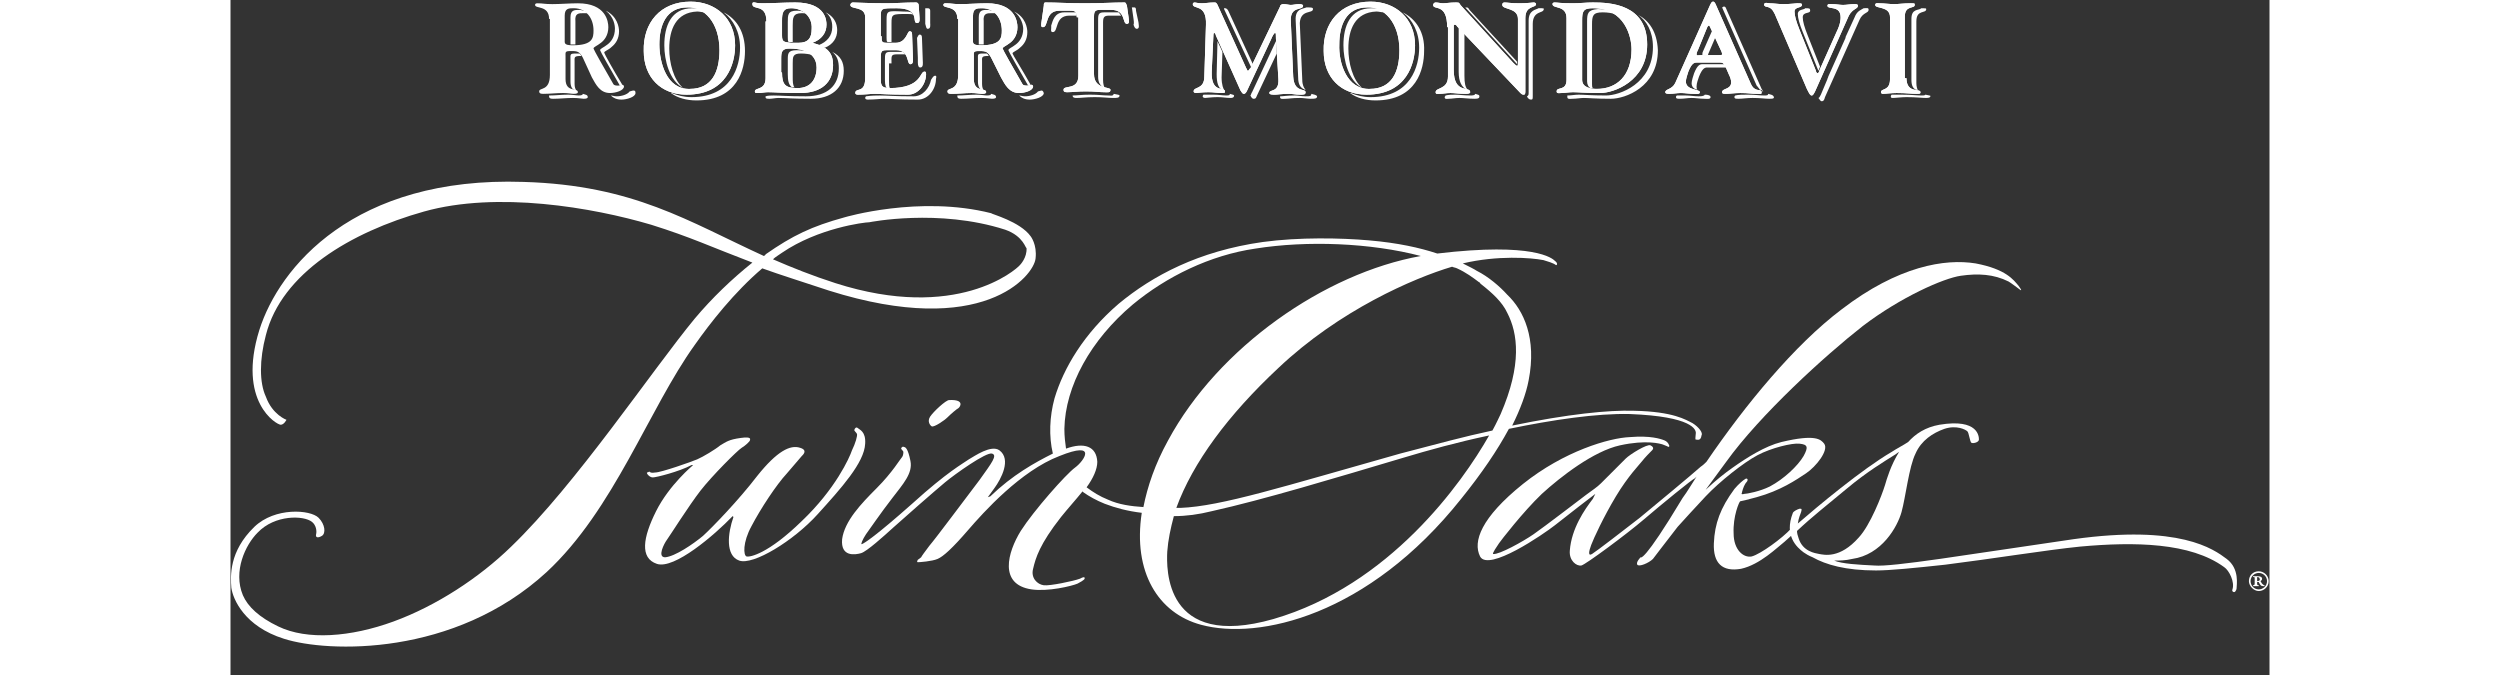
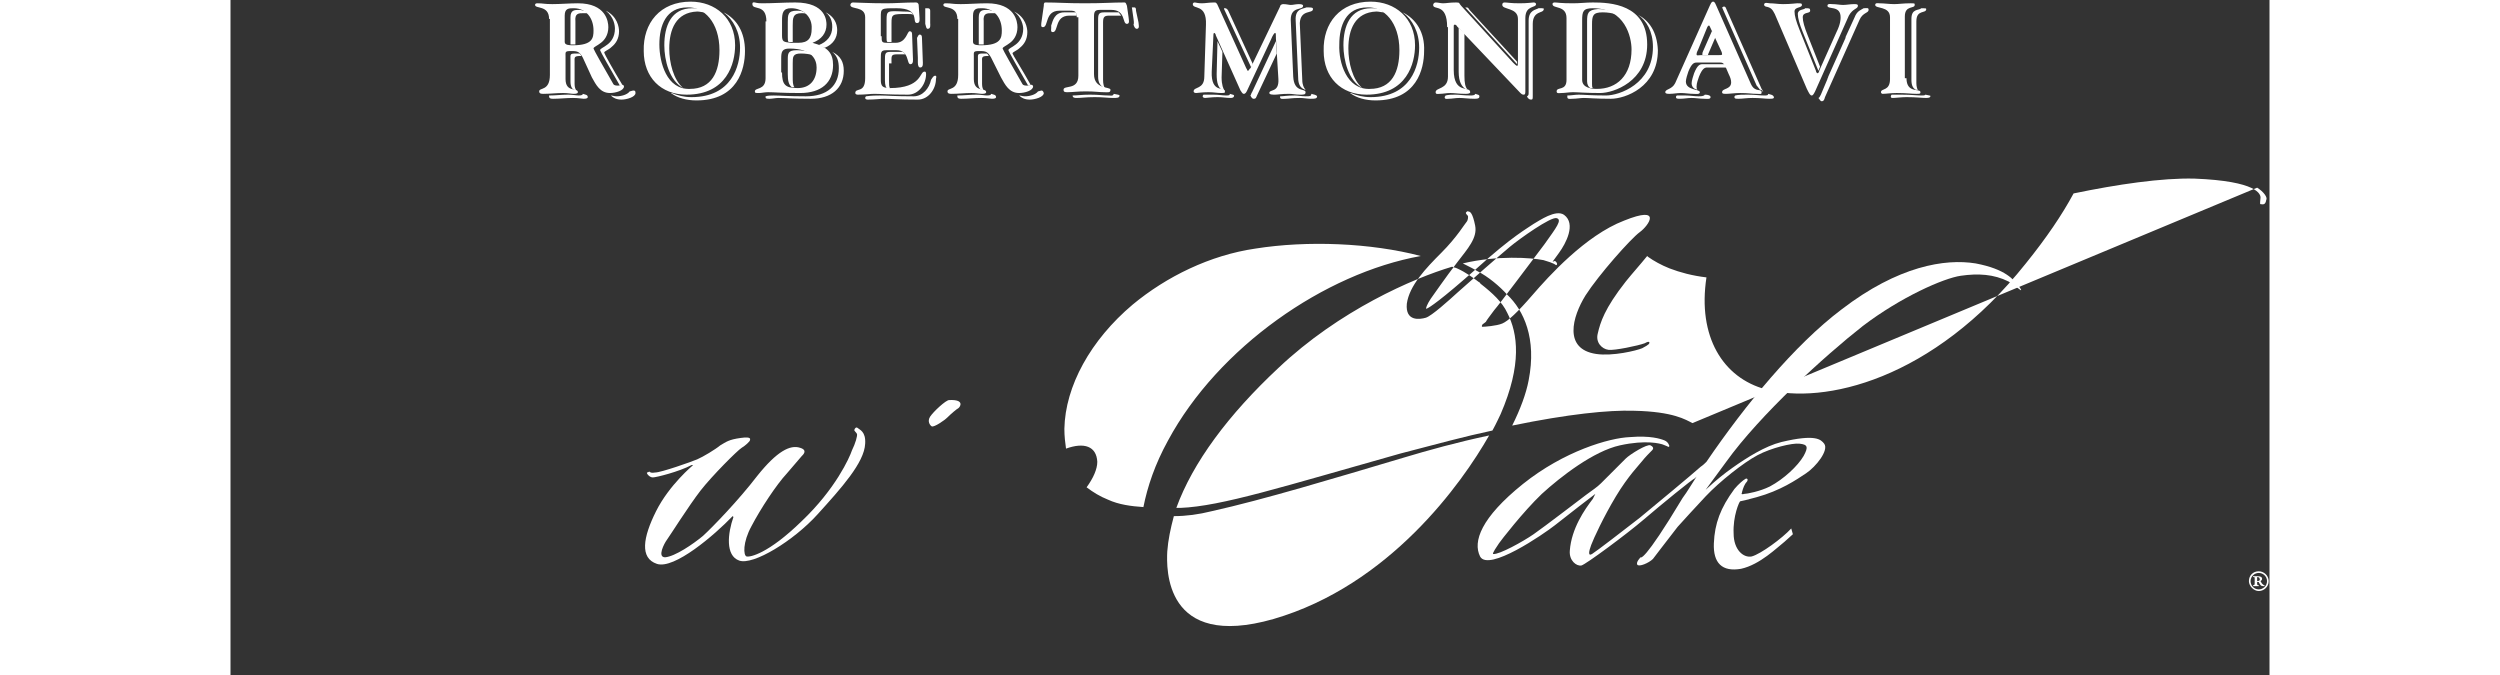
<svg xmlns="http://www.w3.org/2000/svg" width="300" height="81" viewBox="0 0 247.7 82">
  <rect x="0" y="0" width="247.7" height="82" fill="#333333" stroke="none" />
  <g fill="#fff" transform="translate(0 12)">
    <path d="M246.6 58.6c.1-.1.2-.1.2-.3 0-.2-.2-.3-.5-.3h-.6v.1c.2 0 .2 0 .2.2v.5c0 .2 0 .3-.2.3v.1h.7v-.1c-.2 0-.2-.1-.2-.2v-.2h.2c0 .1.1.2.1.2.1.2.2.3.4.3h.2v-.1c-.1 0-.2-.1-.3-.2-.1-.1-.1-.2-.2-.3zm-.4 0v-.5c.2 0 .3.1.3.2.1.2-.1.3-.3.3z" />
    <path d="M246.4 57.4c-.7 0-1.2.5-1.2 1.2 0 .6.6 1.2 1.2 1.2s1.2-.5 1.2-1.2-.6-1.2-1.2-1.2zm1 1.2c0 .6-.5 1-1 1-.6 0-1-.5-1-1 0-.6.5-1 1-1s1 .4 1 1zM50.6 45.4c-.1.1.3.6.7.6.4 0 3.2-.7 4.7-1.5h.2s-2.9 2.4-4.5 5.6c-1.6 3.2-2 5.7.1 6.4 2.1.7 7-3.5 9.2-5.8l.1.1c-.7 2-1 4.7.7 5.3 1.7.6 6.6-2.4 9.5-5.6 2.9-3.2 5.7-6.3 5.8-8.6.1-1.5-.7-1.7-.9-1.9-.2-.2-.4.1-.4.2-.1.1.2.3.3.5.1.2-.2 1.2-.6 2-.3.9-2 4.7-6.1 8.6-4.1 4-6.3 4.4-6.7 4.3-.4-.1-.5-1.7.6-3.7 1.1-2.1 3-5 4.3-6.4 1.2-1.4 1.7-2 1.8-2.1.1-.1.8-.7-.2-1-1.2-.4-2.8.4-5.2 3.4-2.3 3-5.5 6.3-6.6 7.3-1.2 1-3.4 2.5-4.6 2.6-1 0-.1-1.7.2-2.1.3-.4 2.7-4.2 4.1-6 1.4-1.8 4.5-4.9 5-5.2.5-.3 1-.8 1-.9 0-.1.3-.5-1.1-.3-1.5.2-1.8.5-2.5.9-.6.5-2.1 1.4-2.8 1.7-.7.3-4.4 1.6-5.1 1.6-.7.1-.6-.1-.7-.1-.1 0-.2.1-.3.1zM87.3 36.6c-.4 0-1.9 1.4-2.3 2-.4.6 0 1.1.2 1.2.3.1 1.5-.7 1.9-1.1.4-.4 1.1-1 1.3-1.1.2-.1.9-1.1-1.1-1z" />
-     <path d="M177.6 39.4c-.8-.4-2.3-1.4-7.1-1.5-3.1-.1-8 .4-14.8 1.8 1-2 1.7-3.9 2-5.5 1-5.1-.6-8.5-2.6-10.4-.9-1-2.3-2.2-3.7-2.9-.3-.2-.9-.5-1.7-.9 4.2-1 8.3-.7 9.8-.4 1.4.4 1.5.6 1.5.6h.1s.2-.2-.2-.5c-.3-.3-2.5-2.3-14.3-.9-2.1-.7-4.8-1.3-8.3-1.6-3.4-.3-8.5-.4-12.9.2-7.8 1.1-13.4 4.1-17.5 7.5-4.2 3.6-6.7 7.8-7.8 11.5-.6 2.2-.7 4.6-.2 6.7-2.2 1.1-4.9 2.6-7.6 5.2l-.3.1.8-1.1c.8-1.1 2.1-3.5.6-4.6-1-.7-3 .7-3.7 1.1-.7.5-2.6 1.5-6.9 5.4-4.4 3.9-5.8 4.8-6.1 4.9-.2.1.1-.6.5-1.2.3-.4 1.8-2.6 3.2-4.4 1.3-1.7 2.5-3 2.2-4.5-.3-1.5-.6-1.7-.8-1.7-.1-.1-.2 0-.3.1-.1.1.1.3.2.4.1.1 0 .6-.1.7-.2.2-1.2 1.9-3.1 3.8-1.9 1.9-3.9 4-4.2 6.2-.2 2.2 1.6 1.9 2.3 1.7.7-.2 2.8-2.1 3.9-3.1s5.1-4.5 6.3-5.5c1.2-1 5-3.7 5.7-3.5.7.2 0 1.1-1.5 3.2-1.6 2.1-5.4 7.2-6.1 8-.6.8-.9 1.2-1 1.4-.1.1-.4.3-.4.3s-.2.3 0 .3 1.7-.1 2.4-.4c.7-.3 1.8-1.3 3.7-3.5 1.9-2.2 6.4-7.2 11.1-9 4.7-1.9 3 .6 1.9 1.4-1.1.8-5 5.2-6.6 7.7-1.6 2.6-2.7 6.5 1.3 7.1 2 .3 4.9-.4 5.6-.7.4-.2.7-.4.8-.5.1-.1.2-.5-.5-.1-.8.3-3.7.9-4.4.8-.8-.1-1.6-.9-1.3-2 .3-1.3.8-3 3.4-6.3.8-1 1.8-2.1 2.6-3.1l.1.1c.7.5 1.6 1 2.6 1.4 1.3.5 2.8.9 4.5 1.1-1.1 7.2 2 12.2 7.2 13.6 7 1.9 20.3-1.1 31.6-15.3 2.5-3.1 4.4-5.9 5.8-8.5 5.3-1.1 10.7-1.9 14.7-1.8 7.6.3 8.1 1.9 8 2.4 0 .2-.1.7 0 .7.2 0 .6.2.7-.5.2-.3-.3-1-1.1-1.5zm-25.9-17.1c.1 0 .1.1.1.1l.1.1c1.4 1.1 2.6 2.2 3.2 3.5 1.3 2.5 1.8 6.3-.8 12.3-.2.4-.5 1.1-1 2-3.3.7-7 1.7-11.2 2.8-14.2 4-21.7 6.4-26.7 6.6h-.5c2-5.5 6.3-11.3 12.4-17 7.4-7 16.4-10.9 21.1-12.3.2.1.4.1.6.2 1.1.5 1.9 1.1 2.7 1.7zm-45.1 26.4c-1-.4-1.8-.9-2.6-1.5.8-1.1 1.3-2.2 1.3-3.1-.1-1.9-1.6-2.4-3.8-1.6-.1-.7-.2-1.5-.2-2.4.1-5.2 3.2-10.8 8.3-15.1 4.1-3.4 9.4-6 14.9-6.8 6.3-1 14-.7 20.1.9-11.7 2.1-24.6 11.1-30.7 22.4-1.6 2.9-2.5 5.6-3 8.1-1.5-.1-3-.3-4.3-.9zm20.1 14.5c-13.3 3.8-13-6.2-12.9-8.2.1-1.4.4-2.8.8-4.3 1.5 0 3-.2 4.6-.6 6.3-1.4 14.9-4 23.3-6.5 3-.9 6.6-1.9 10.4-2.7-3.3 5.8-12.1 18.2-26.2 22.3z" />
+     <path d="M177.6 39.4c-.8-.4-2.3-1.4-7.1-1.5-3.1-.1-8 .4-14.8 1.8 1-2 1.7-3.9 2-5.5 1-5.1-.6-8.5-2.6-10.4-.9-1-2.3-2.2-3.7-2.9-.3-.2-.9-.5-1.7-.9 4.2-1 8.3-.7 9.8-.4 1.4.4 1.5.6 1.5.6h.1s.2-.2-.2-.5l-.3.1.8-1.1c.8-1.1 2.1-3.5.6-4.6-1-.7-3 .7-3.7 1.1-.7.5-2.6 1.5-6.9 5.4-4.4 3.9-5.8 4.8-6.1 4.9-.2.1.1-.6.5-1.2.3-.4 1.8-2.6 3.2-4.4 1.3-1.7 2.5-3 2.2-4.5-.3-1.5-.6-1.7-.8-1.7-.1-.1-.2 0-.3.1-.1.1.1.3.2.4.1.1 0 .6-.1.7-.2.2-1.2 1.9-3.1 3.8-1.9 1.9-3.9 4-4.2 6.2-.2 2.2 1.6 1.9 2.3 1.7.7-.2 2.8-2.1 3.9-3.1s5.1-4.5 6.3-5.5c1.2-1 5-3.7 5.7-3.5.7.2 0 1.1-1.5 3.2-1.6 2.1-5.4 7.2-6.1 8-.6.8-.9 1.2-1 1.4-.1.1-.4.3-.4.3s-.2.3 0 .3 1.7-.1 2.4-.4c.7-.3 1.8-1.3 3.7-3.5 1.9-2.2 6.4-7.2 11.1-9 4.7-1.9 3 .6 1.9 1.4-1.1.8-5 5.2-6.6 7.7-1.6 2.6-2.7 6.5 1.3 7.1 2 .3 4.9-.4 5.6-.7.4-.2.7-.4.8-.5.1-.1.2-.5-.5-.1-.8.3-3.7.9-4.4.8-.8-.1-1.6-.9-1.3-2 .3-1.3.8-3 3.4-6.3.8-1 1.8-2.1 2.6-3.1l.1.1c.7.5 1.6 1 2.6 1.4 1.3.5 2.8.9 4.5 1.1-1.1 7.2 2 12.2 7.2 13.6 7 1.9 20.3-1.1 31.6-15.3 2.5-3.1 4.4-5.9 5.8-8.5 5.3-1.1 10.7-1.9 14.7-1.8 7.6.3 8.1 1.9 8 2.4 0 .2-.1.7 0 .7.2 0 .6.2.7-.5.2-.3-.3-1-1.1-1.5zm-25.9-17.1c.1 0 .1.1.1.1l.1.1c1.4 1.1 2.6 2.2 3.2 3.5 1.3 2.5 1.8 6.3-.8 12.3-.2.4-.5 1.1-1 2-3.3.7-7 1.7-11.2 2.8-14.2 4-21.7 6.4-26.7 6.6h-.5c2-5.5 6.3-11.3 12.4-17 7.4-7 16.4-10.9 21.1-12.3.2.1.4.1.6.2 1.1.5 1.9 1.1 2.7 1.7zm-45.1 26.4c-1-.4-1.8-.9-2.6-1.5.8-1.1 1.3-2.2 1.3-3.1-.1-1.9-1.6-2.4-3.8-1.6-.1-.7-.2-1.5-.2-2.4.1-5.2 3.2-10.8 8.3-15.1 4.1-3.4 9.4-6 14.9-6.8 6.3-1 14-.7 20.1.9-11.7 2.1-24.6 11.1-30.7 22.4-1.6 2.9-2.5 5.6-3 8.1-1.5-.1-3-.3-4.3-.9zm20.1 14.5c-13.3 3.8-13-6.2-12.9-8.2.1-1.4.4-2.8.8-4.3 1.5 0 3-.2 4.6-.6 6.3-1.4 14.9-4 23.3-6.5 3-.9 6.6-1.9 10.4-2.7-3.3 5.8-12.1 18.2-26.2 22.3z" />
    <path d="M217.2 22.7c-.6-.7-1.5-2-5.2-2.7-3.7-.6-9.4.3-16.3 5.6-5.7 4.3-11.7 11.6-16.4 18.5-.2.2-.4.4-.7.6-1 .9-5.7 4.8-7.4 6.2-1.8 1.4-5.3 4.1-5.8 4.4-.5.3-.4-.3-.1-1.1.3-.8 1.5-3.4 3-5.9 1.5-2.5 2.9-3.9 3.2-4.3.3-.4 1-1.1 1.1-1.2.1-.1.5-.4-.1-.7-.4-.2-2.5 1.1-3 1.6l-3 3c-.5.5-1 .8-1.8 1.4-.8.6-5.1 3.9-6.4 4.8-1.3.9-4.2 2.5-4.9 2.4-.2 0 .5-1 .7-1.3.2-.3 2.9-3.8 5.2-6 2.3-2.1 6.3-5.2 9.5-5.9 3.2-.7 4.9-.2 5.2-.1.3.1.7.3.7.3l.1-.1s-.1-.5-.6-.7c-.5-.2-1.7-.6-4.2-.4-2.5.1-8 1.7-13 5.7-5.1 4.1-6.1 7-5.2 8.8 1 1.9 7.7-2.7 9.1-3.8 1.4-1.1 4.6-3.6 4.9-3.8l-.3.6c-1 1.3-2.6 3.6-2.8 6.3-.1 1.2.8 1.9 1.4 1.8.5-.1 5.5-3.8 7.6-5.6 2.1-1.8 5.9-4.9 6.2-5l.2-.2c-.6.9-1.1 1.8-1.7 2.6-4.8 8-5.1 7.2-5.1 7.2s-.6.6-.4.9c.2.3 1.4-.2 1.9-.7.2-.3 1.4-1.8 3-3.9.7-.8 2.2-2.4 3.4-3.7 1.7-1.8 4.6-4.1 6.3-5 1.7-.9 4.2-1.5 5.1-1.4 1 .1 1.1.4.5 1.5-.7 1.2-2.4 2.8-4.1 3.7-1.2.6-2.8.9-3.1.9-.3.1-.4 0-.3-.1 0-.1.2-.8.4-1.1.1-.2.3-.3.3-.5s-.2-.2-.3-.1c-.2.1-.8.6-1.3 1.2-1.7 2.3-2.4 4.2-2.5 6.6-.1 2.4 1 3.5 3.3 3.1 2.3-.5 4.4-2.6 5.3-3.3.9-.8 1-.9 1-.9l-.2-.7c-1.1 1.2-3.7 3.1-4.8 3.4-1 .2-2.2-.8-2.2-2.8-.1-2.1.7-3.9.8-3.9.1 0 .9-.2 2-.5 2.9-.8 4.8-2.1 6-2.9 1.2-.8 2.8-2.8 2.2-3.6-.4-.5-1-1.2-5.2-.2-2 .5-4.2 1.9-5.9 3.1-1 .7-2 1.5-3.3 2.7.8-1.1 1.7-2.3 2.5-3.4 4.1-5.7 12-12.9 16.6-16.5 4.6-3.5 9.8-5.8 11.9-6.1 2.1-.3 4-.2 5.8.7.2.1 1.4 1 1.4 1s.4.3-.2-.5z" />
-     <path d="M242.5 55.9c-1.6-1.2-5.7-4.2-18.6-2.4-13.1 1.9-22 3.4-24.2 3.2-2-.1-3.9-.2-4.9-.6.6 0 1.4 0 2.2-.2 3.6-.5 5.5-3.9 6-5.7.5-1.8.9-5.5 1.7-7.1.7-1.6 2.1-2.5 3.5-3 1.5-.5 2.6.1 2.8.3.2.2.3 1.3.5 1.4.3.1.9-.1.9-.4 0-.3 0-2.6-4.8-1.8-1.7.3-2.9 1.1-3.8 2.1-.6.4-1.4.8-2 1.2-3.6 2.1-9.1 6.7-11.4 8.7.1-.7.3-1.1.4-1.4.1-.4.1-.4-.2-.4-.3.1-.7.3-.8.5-1.1 2.8.5 4.2 1.3 4.8.3.2.6.4 1.1.6 1.6.9 4 1.6 7.7 1.6 1.7 0 4.7-.3 8.4-.7 5.6-.7 12.4-1.8 16.4-2.2 6.6-.6 13.4-.5 17.5 2.5.6.4 1.3 1.8 1 2.7-.1.2.1.4.3.3.1-.1.2-.3.2-.4 0-.4.4-2.4-1.2-3.6zm-49.5-.6c-.5-.1-2-.3-2.5-1.9-.1-.3-.2-.6-.2-.9 1.8-1.7 3.6-3.1 6-5.1 2.5-2.1 4.7-3.4 5.8-4.1.2-.1.4-.3.6-.4-1 1.6-1.5 3.3-1.7 4-.4 1.3-1.8 4.9-3.2 6.4-2.3 2.6-4.2 2.1-4.8 2zM97.2 16.7s.8 1 .6 2.7c-.2 2.1-6.4 9.8-25.1 3.9-3.3-1.1-5.9-1.9-8.1-2.7-3.4 2.9-6.3 6.6-8.2 9.3-5.6 7.8-9.8 20-18 27.6-11.2 10.3-26.6 9.8-31.9 8.1C1.7 64.1.3 60.8.1 59.4 0 58-.2 55 2.9 52c2.5-2.4 6.8-2.1 7.8-1.1.8.8.9 1.9.4 2.2-.5.3-.8.2-.7-.2.1-.4 0-1.1-.5-1.5-1-.8-4.5-.9-6.6 1.3-1.5 1.5-3 4.7-1.8 7.6.6 1.4 2 2.7 4.3 3.8 3.5 1.7 8.8 1.3 14-.6 5.2-1.9 10.4-5.3 14.3-9.1C42 46.8 51.2 33 56.4 26.7c2.1-2.5 4.5-4.8 7-6.8-5-1.9-7.5-3.1-12.3-4.6-7.1-2.1-18.7-4.1-27.6-1.6-8.9 2.5-17.3 7.5-19.2 15-.8 3-.8 5.8 0 7.5.8 2.2 2.5 2.8 2.5 2.8s-.3.6-.7.6c-.5 0-5.3-2.8-2.6-11.5 2.4-7.6 11.5-18.7 32.1-18 13.4.4 20 4.8 29.2 9 .1-.1.2-.1.2-.2 3.3-2.3 5.6-3.4 9.6-4.5 0 0 9.1-2.7 17.8-.5 0 .1 3.5 1 4.8 2.8zm-3.1-.8C86 13.3 77.6 15 77.6 15c-.6 0-6.2.7-10.6 3.7-.4.3-.8.5-1.1.8 2.3 1 4.8 2 7.6 2.9 14.7 4.7 21.9-1.6 22.4-2.2 0 0 .9-.9.8-2.1-.1.2-.3-1.4-2.6-2.2z" />
  </g>
  <path fill="#fff" d="M46.7 3.5c0 1-.5 1.6-.9 1.9-.5.4-.9.5-.9.7 0 .1 1.3 2.4 2.4 4.3.1 0 .2-.1.3-.1-1.1-1.8-2.2-3.8-2.2-3.9 0-.2.5-.3.9-.7.5-.4.9-1 .9-1.9 0-.5-.2-1.8-1.6-2.5 1 .8 1.1 1.8 1.1 2.2zM42.4 6.5H42c-.8 0-.7.1-.7.7v2.7c0 .6.2.9.4 1 .1 0 .3.1.3.1-.1-.2-.2-.4-.2-.8V7.5c0-.5-.1-.7.7-.7h.1c0-.1-.1-.2-.2-.3zM48.9 11c-.1 0-.3.1-.4.1-.3.4-1 .6-1.6.6-.3 0-.5-.1-.7-.1.3.3.7.5 1.3.5.6 0 1.7-.3 1.7-.8 0-.3-.1-.3-.3-.3zM42.9 1.6h.5c-.1-.1-.3-.2-.4-.3-.2 0-.4-.1-.6-.1-.6 0-1.1 0-1.1.9V5.4H41.9V2.6c-.1-1 .4-1 1-1zM42.8 11.4c0 .1-.1.2-.5.2-.3 0-.7-.1-1.3-.1-.8 0-1.5.1-2.3.1v.1c0 .3.3.3.5.3.8 0 1.6-.1 2.4-.1.7 0 1.1.1 1.3.1.4 0 .5-.1.5-.2 0-.3-.3-.3-.6-.4zM53.3 5.9c0-2.3.8-4.4 3.4-4.5.3 0 .6.1.9.1-.2-.2-.4-.3-.6-.4-.3-.1-.6-.1-.9-.1-2.6 0-3.4 2.2-3.4 4.5 0 1.8.6 4.3 2.3 5.2-1.2-1-1.7-3.1-1.7-4.8z" />
  <path fill="#fff" d="M59.9 1.5c1.2.9 2 2.4 2 4.3 0 2.2-1 6-5.9 6-.9 0-1.7-.2-2.4-.5h-.1c.8.6 1.9.9 3.1.9 5 0 5.9-3.8 5.9-6 0-2.3-1-3.9-2.6-4.7zM73.1 3.3c0 1-.6 1.8-1.7 2.2.2.1.3.1.5.2.1 0 .2.1.3.1 1-.4 1.5-1.2 1.5-2.1 0-.3 0-1.5-1.4-2.2.8.6.8 1.5.8 1.8zM67.7 2.7v1.8c0 .3 0 .5.1.6h.5v-2c0-.9 0-1.5 1.1-1.5.2 0 .4 0 .6.1-.1-.1-.3-.2-.5-.3-.2-.1-.4-.1-.7-.1-1.1 0-1.1.5-1.1 1.4zM67.7 7.3V9c0 .8.1 1.3.5 1.6h.3c-.2-.3-.2-.7-.2-1.3V7.7c0-.8 0-1.2 1-1.2.6 0 1.1.1 1.5.2-.1-.1-.3-.3-.5-.4-.4-.1-.9-.2-1.5-.2-1.1 0-1.1.4-1.1 1.2z" />
  <path fill="#fff" d="M73.1 6.3c.6.5.8 1.1.8 2 0 2.1-1.4 3.4-4 3.4-2.3 0-3.1-.1-3.9-.1-.3 0-.7 0-1 .1v.1c0 .2.2.2.5.2s.7-.1 1.1-.1c.8 0 1.6.1 3.9.1 2.5 0 4-1.3 4-3.4 0-1.1-.4-1.8-1.4-2.3zM83.8 8.2c.4 0 .3-.6.3-.8L84 4.6c0-.4-.2-.4-.3-.4-.1 0-.2.2-.3.4l.1 2.4v.6c0 .4.1.6.3.6zM80.3 7.7c0-.9-.1-1.1.7-1.1h1l-.3-.3h-1.5c-.7 0-.7.2-.7 1.1v2c0 .6 0 1 .2 1.3h.4c-.1-.2-.1-.5-.1-.9V7.7zM85.6 9.2c-.2 0-.3.2-.5.5-.2 1-1 2-2.1 2-2.4 0-3.3-.1-4.1-.1-.4 0-1 0-1.7.1 0 0-.1.1-.1.2s.1.2.3.2c.9 0 1.5-.1 2-.1.8 0 1.7.1 4.1.1 1.3 0 2.2-1.3 2.2-2.5.1-.4 0-.4-.1-.4zM84.4 2.4v.5c.1.3.1.6.3.6.4 0 .3-.5.3-.7V1.3c0-.2-.1-.3-.3-.3h-.3v1.4zM91.9 6.5h-.4c-.8 0-.7.1-.7.7v2.7c0 .6.2.9.4 1 .1 0 .3.1.3.1-.1-.2-.2-.4-.2-.8V7.5c0-.5-.1-.7.7-.7h.1c0-.1-.1-.2-.2-.3zM96.3 3.5c0 1-.5 1.6-.9 1.9-.5.4-.9.5-.9.7 0 .1 1.3 2.4 2.4 4.3.1 0 .2-.1.3-.1-1-1.8-2.2-3.7-2.2-3.8 0-.2.5-.3.9-.7.5-.4.9-1 .9-1.9 0-.5-.2-1.8-1.6-2.5.9.7 1.1 1.7 1.1 2.1zM92.4 11.4c0 .1-.1.2-.5.2-.3 0-.7-.1-1.3-.1-.8 0-1.5.1-2.3.1v.1c0 .3.3.3.5.3.8 0 1.6-.1 2.4-.1.7 0 1.1.1 1.3.1.4 0 .5-.1.5-.2 0-.3-.3-.3-.6-.4zM98.5 11c-.1 0-.3.1-.4.1-.3.4-1 .6-1.6.6-.3 0-.5-.1-.7-.1.3.3.7.5 1.3.5.6 0 1.7-.3 1.7-.8-.1-.3-.2-.3-.3-.3zM92.5 1.6h.5c-.1-.1-.3-.2-.4-.3-.2 0-.4-.1-.6-.1-.6 0-1.1 0-1.1.9V5.4H91.5V2.6c-.1-1 .4-1 1-1zM102.8 1.9c0-.2 0-.3-.1-.4H101.3c-1.2 0-1.4 1-1.6 1.6v.3c0 .2-.1.5.2.5.7 0 .2-2 2-2h.9zM107.3 11.4c-.1.3-.3.2-.7.2-.6 0-1.1-.1-2.2-.1-1 0-1.5.1-2.1.1 0 .3.3.3.5.3.6 0 1.1-.1 2.2-.1 1 0 1.6.1 2.2.1.5 0 .8 0 .8-.3 0-.1-.3-.1-.7-.2zM110 1.3c0-.2 0-.4-.2-.4h-.3l.2 1.4c0 .1.1.5 0 .7.1.3.2.5.4.5.4 0 .2-.6.2-.8l-.3-1.4zM107.9 1.5H106.2c-.6 0-.8.1-.8.8v7c0 .8.3 1.1.7 1.4.1 0 .2 0 .2.1-.2-.2-.3-.6-.3-1.1v-7c0-.7.2-.8.8-.8H108.2c-.1-.1-.2-.3-.3-.4zM179.1 11.5c-.1.2-.5.2-.8.2-.5 0-1-.1-1.5-.1h-1.1c-.1.1-.1.1-.1.2 0 .2.2.2.5.2.5 0 .9-.1 1.4-.1.5 0 1 .1 1.5.1.3 0 .8.1.8-.2 0-.2-.3-.3-.7-.3zM186.8 11.4c0 .2-.2.2-.5.2-.6 0-1-.1-2-.1-.6 0-1.1 0-1.5.1-.1.1-.1.1-.1.2 0 .2.2.2.5.2.5 0 1-.1 1.7-.1 1 0 1.5.1 2 .1.4 0 .6 0 .6-.2-.1-.3-.4-.3-.7-.4zM198.4 1c-.3.2-.8.3-1.1 1.1l-1.1 2.4v.1l-2.1 4.7c0 .1-.1.2-.1.3l-.8 1.9c-.1.2-.2.4-.3.4.2.3.3.4.4.4.2 0 .3-.1.4-.5l4.2-9.4c.4-.9 1.1-.8 1.1-1.2 0-.3-.2-.2-.6-.2zM205.4 1c-.3.3-1.2 0-1.2 1.3v7.4c0 .7.2 1 .5 1.2.1 0 .2 0 .3.1-.1-.2-.2-.5-.2-.9V2.6c0-1.5 1.2-.9 1.2-1.5 0-.1-.1-.1-.6-.1zM205.9 11.5c-.1.1-.2.1-.5.1-.6 0-1.2-.1-2.4-.1h-1.2s-.1.1-.1.2 0 .2.2.2c.4 0 1.1-.1 1.7-.1 1.2 0 1.8.1 2.4.1.4 0 .5-.1.5-.2.1-.1-.2-.1-.6-.2zM79.7 2.4v2.2c0 .3 0 .4.1.5h.5V2.8c0-1.1.1-1.1 1.9-1.1.3 0 .6 0 .8.1l-.3-.3c-.3-.1-.6-.1-1-.1-1.9-.1-2-.1-2 1zM131.5 1.1c0-.1 0-.2-.5-.2h-.3c-.4.2-1.4.1-1.3 1.6l.3 6.9c0 .9.3 1.2.6 1.4.1 0 .2.1.2.1h.1c-.2-.2-.4-.6-.4-1.2l-.3-6.9c.1-1.7 1.6-1.1 1.6-1.7zM124 8.2l.2-.4-2.9-6.3c-.2-.5-.4-.5-.5-.5h-.1v.1l3.3 7.1zM119.9 5l-.1 4c0 1.1.2 1.6.6 1.9.2 0 .3.1.4.2-.2-.3-.4-.8-.4-1.7l.1-3.1-.6-1.3zM127 5l-2.9 6.2c-.1.1-.1.3-.2.4.1.2.2.4.4.4.3 0 .3-.2.4-.4l2.4-5.1L127 5zM131.3 11.4c0 .3-.2.3-.7.3-.5 0-.9-.1-1.3-.1-1 0-1.4.1-1.7.1h-.1v.1c0 .3.4.2.7.2.4 0 .7-.1 1.7-.1.5 0 .9.1 1.3.1.5 0 .8 0 .8-.3-.1-.2-.4-.2-.7-.3zM121.4 11.4c0 .1 0 .2-.4.2-.6 0-.9-.1-1.6-.1h-1.2s-.1.1-.1.2.1.2.3.2c.2 0 .8-.1 1.5-.1s1 .1 1.6.1c.4 0 .4-.2.4-.2.1-.2-.2-.2-.5-.3zM159.3 1h-.4c-.3.2-1.2.2-1.2 1.5v8.7c0 .3 0 .4-.2.5l.1.2c.1.1.2.2.4.2s.2-.1.2-.5V2.9c0-1.6 1.3-1.3 1.3-1.7.1-.1.1-.2-.2-.2zM151.2 11.4c0 .2-.4.2-.6.2-.8 0-1.3-.1-1.8-.1-.4 0-.8 0-1.2.1 0 .1-.1.1-.1.2 0 .3.3.2.5.2.4 0 .8-.1 1.3-.1s1.1.1 1.8.1c.2 0 .6 0 .6-.2.1-.3-.2-.3-.5-.4zM171 1.8c1 .7 1.8 2 1.8 3.9 0 4.5-4.1 5.9-5.7 5.9-1.8 0-2.7-.1-3.3-.1-.5 0-.9.1-1.4.1v.2c0 .3.4.2.6.2.5 0 1-.1 1.4-.1.6 0 1.4.1 3.3.1 1.7 0 5.7-1.4 5.7-5.9-.1-2.3-1.1-3.6-2.4-4.3zM135.8 5.9c0-2.3.8-4.4 3.4-4.5.3 0 .6.1.9.1-.2-.2-.4-.3-.6-.4-.3-.1-.6-.1-.9-.1-2.6 0-3.4 2.2-3.4 4.5 0 1.8.6 4.3 2.3 5.2-1.2-1-1.7-3.1-1.7-4.8z" />
  <path fill="#fff" d="M142.4 1.5c1.2.9 2 2.4 2 4.3 0 2.2-1 6-5.9 6-.9 0-1.7-.2-2.4-.5h-.1c.8.6 1.9.9 3.1.9 5 0 5.9-3.8 5.9-6 .1-2.3-1-3.9-2.6-4.7zM149.2 3.4v5.3c0 1.3.4 1.8.8 2.1.1 0 .2 0 .3.1-.3-.3-.4-.8-.4-1.7V4l-.7-.6zM156.3 7.8v-.3l-5.7-6.2c-.3-.3-.1-.4-.6-.4l6.3 6.9zM164.8 2.6v7.3c0 .4.2.7.4.8h.3c-.1-.1-.1-.3-.1-.5V3c0-1.1.1-1.5 1.3-1.5.6 0 1.1.1 1.6.2-.2-.2-.4-.3-.7-.4-.4-.1-.9-.2-1.5-.2-1.2.1-1.3.5-1.3 1.5zM178.8 6.7h.7v-.1l.9-2.1-.4-.8-1.1 2.5c-.1.2-.1.3-.1.5zM181.7 7.8h-2.9c-.3 0-.6.1-1 1.1-.1.3-.3.9-.3 1.2 0 .4.2.6.4.7.1 0 .2.1.3.1-.1-.1-.1-.3-.1-.4 0-.4.2-.9.3-1.2.4-1 .7-1.1 1-1.1h2.5c-.1-.2-.2-.3-.2-.4zM185.8 10.9c.2 0 .3.1.3.2h.1c-.1-.1-.1-.2-.2-.3l-4.2-9.5c-.2-.5-.2-.5-.4-.5-.1 0-.1.1-.2.1l4.2 9.5c.2.2.3.4.4.5zM190.4 1.7c0 .5.2 1.2.6 2.2l1.9 4.7.2-.5-1.5-3.8c-.4-1-.6-1.7-.6-2.2 0-.7.9-.4.9-.8 0-.3-.1-.3-.6-.3-.1.2-.9.1-.9.7z" />
  <g>
    <path fill="#fff" d="M79.1 4.4c0 .7 0 .8.7.8h1c1.3 0 1.4-1.4 1.7-1.4.1 0 .3 0 .3.4l.1 2.8c0 .2.1.8-.3.8-.5 0-.1-1.7-1.7-1.7h-1.2c-.7 0-.7.2-.7 1.1v2c0 1-.1 1.5 1.1 1.5 3.9 0 3.6-2 4.2-2 .1 0 .2 0 .2.3 0 1.2-.9 2.5-2.2 2.5-2.4 0-3.3-.1-4.1-.1-.5 0-1.1.1-2 .1-.2 0-.3-.1-.3-.2 0-.7 1.2.1 1.2-1.8V2.1c0-1.4-1.8-.9-1.8-1.5 0-.1.1-.3.3-.3.6 0 1.8.1 4.1.1 1.1 0 2.2-.1 3.6-.1.2 0 .3.2.3.3l.1 1.5c0 .2.1.7-.3.7-.7 0 .5-1.8-2.5-1.8C79 1 79 1 79 2.1v2.3zM38.7 2.3C38.7.6 37 1.1 37 .6c0-.2.2-.2.3-.2.7 0 .8.1 1.8.1s2.1-.1 3.1-.1c3.4 0 3.7 2.2 3.7 2.9 0 1-.5 1.6-.9 1.9-.5.4-.9.5-.9.7 0 .1 1.3 2.4 2.4 4.3.1.2.4.2.6.2.2 0 .3-.1.5-.1.1 0 .2.1.2.2 0 .5-1 .8-1.7.8-1.2 0-1.7-1-2.2-1.9L42.8 7c-.4-.7-.6-.8-1.4-.8-.8 0-.7.1-.7.7v2.7c0 1.7 1.5 1 1.5 1.6 0 .1-.1.2-.5.2-.3 0-.7-.1-1.3-.1-.8 0-1.6.1-2.4.1-.2 0-.5 0-.5-.3 0-.5 1.3 0 1.3-2V2.3zm1.9 2.8c0 .4.6.4 1 .4 2.4 0 2.5-.9 2.5-1.8 0-1.5-.9-2.7-2.4-2.7-.6 0-1.1 0-1.1.9v3.2zM55.9.2c3 0 5.4 2 5.4 5.3 0 2.2-1 6-5.9 6-3.1 0-5.2-2.1-5.2-5.3-.1-3.4 2-6 5.7-6zm-.1 10.6c2.7 0 3.6-2.1 3.6-4.7 0-3.4-1.9-5.3-3.9-5.2-2.6 0-3.4 2.2-3.4 4.5 0 2.2.9 5.5 3.7 5.4zM65.1 2.6c0-2.2-1.7-1.3-1.7-2.1 0-.3.2-.2.3-.2.1 0 .2.1.9.1 1.3 0 2.7-.1 4-.1 3.8 0 3.8 2.3 3.8 2.7 0 1-.6 1.8-1.7 2.2 1.9.5 2.5 1.3 2.5 2.7 0 2.1-1.4 3.4-4 3.4-2.3 0-3.1-.1-3.9-.1-.4 0-.8.1-1.1.1-.4 0-.5 0-.5-.2 0-.5 1.3-.1 1.3-1.6V2.6zM67 4.3c0 .8.2.8 1.1.9h.9c1.2 0 1.6-.6 1.6-1.7C70.7 2 69.5 1 68.1 1c-1 0-1.1.6-1.1 1.5v1.8zm0 4.5c0 1.5.4 1.9 1.9 1.9s2.3-1 2.3-2.5c0-.9-.5-2.3-3.3-2.3-.9 0-1 .4-1 1.2v1.7zM88.3 2.3c0-1.7-1.7-1.2-1.7-1.7 0-.2.2-.2.3-.2.7 0 .8.1 1.8.1s2.1-.1 3.2-.1c3.4 0 3.7 2.2 3.7 2.9 0 1-.5 1.6-.9 1.9-.5.4-.9.5-.9.7 0 .1 1.3 2.4 2.4 4.3.1.2.4.2.6.2.2 0 .3-.1.5-.1.1 0 .2.1.2.2 0 .5-1 .8-1.7.8-1.2 0-1.7-1-2.2-1.9L92.4 7c-.4-.7-.6-.8-1.4-.8-.8 0-.7.1-.7.7v2.7c0 1.7 1.5 1 1.5 1.6 0 .1-.1.2-.5.2-.3 0-.7-.1-1.3-.1-.8 0-1.6.1-2.4.1-.2 0-.5 0-.5-.3 0-.5 1.3 0 1.3-2V2.3zm1.9 2.8c0 .4.6.4 1 .4 2.4 0 2.5-.9 2.5-1.8 0-1.5-.9-2.7-2.4-2.7-.6 0-1.1 0-1.1.9v3.2zM102.8 2.1c0-.7-.2-.8-.8-.8h-1.3c-1.8 0-1.3 2-2 2-.3 0-.2-.3-.2-.5l.3-2.1c0-.2 0-.4.2-.4 1.5 0 2.5.1 4.8.1s3.3-.1 4.8-.1c.2 0 .2.2.3.4l.2 1.4c0 .2.2.8-.2.8-.6 0-.1-1.7-1.9-1.7h-1.3c-.6 0-.8.1-.8.8v7c0 1.9 2 1.5 2 1.9 0 .4-.3.3-.8.3-.6 0-1.1-.1-2.2-.1-1 0-1.6.1-2.2.1-.3 0-.5 0-.5-.3 0-.6 1.8.1 1.8-1.7V2.1zM119.2 8.7c-.1 2.7 1.6 1.8 1.6 2.4 0 .1.1.2-.4.2-.6 0-.9-.1-1.6-.1-.8 0-1.3.1-1.5.1-.2 0-.3-.1-.3-.2 0-.6 1.3-.2 1.3-1.8l.2-6.3c.1-2.6-1.6-1.8-1.6-2.5 0-.1.1-.2.2-.2.2 0 .4.1.9.1.4 0 .9-.1 1.5-.1.2 0 .3 0 .5.5l3.4 7.5c.1.1.1.3.2.3s.2-.3.3-.3l3.6-7.5c0-.1.1-.3.4-.3.4 0 .7.1.9.1.3 0 .6-.1 1-.1s.5.1.5.2c0 .6-1.5 0-1.5 1.7l.3 6.9c.1 2 1.5 1.4 1.5 1.9 0 .3-.2.3-.7.3-.5 0-.9-.1-1.3-.1-1 0-1.4.1-1.7.1-.3 0-.7 0-.7-.2 0-.5 1.2 0 1.1-1.7l-.3-4.9c0-.5 0-.7-.1-.7s-.3.3-.5.8l-2.9 6.2c-.1.2-.2.4-.4.4s-.3-.3-.4-.4l-3-6.7c0-.1-.1-.3-.2-.3s-.1.3-.1.4l-.2 4.3zM138.5.2c3 0 5.4 2 5.4 5.3 0 2.2-1 6-5.9 6-3.1 0-5.2-2.1-5.2-5.3-.1-3.4 2-6 5.7-6zm-.1 10.6c2.7 0 3.6-2.1 3.6-4.7 0-3.4-1.9-5.3-3.9-5.2-2.6 0-3.4 2.2-3.4 4.5-.1 2.2.9 5.5 3.7 5.4zM147.8 3.3c0-3-1.7-2-1.7-2.7 0-.1.1-.3.3-.3.3 0 .6.1.9.1.4 0 .8-.1 1.6-.1.5 0 .3.1.6.4l6.3 6.9c.2.2.4.4.5.4.1 0 .1-.2.1-.6V2.3c0-1.4-1.9-1.1-1.9-1.7 0-.1 0-.3.3-.3s.7.1 1.8.1c1 0 1.5-.1 1.7-.1.3 0 .3.2.3.2 0 .5-1.3.1-1.3 1.7V11c0 .3 0 .5-.2.5s-.3-.1-.4-.2L149 3.2c-.1-.2-.2-.2-.3-.2-.1 0-.1.1-.1.2v5.3c0 3 2 1.9 2 2.7 0 .2-.4.2-.6.2-.8 0-1.3-.1-1.8-.1s-.9.1-1.3.1c-.2 0-.5.1-.5-.2 0-.6 1.5-.3 1.5-1.9v-6zM162.3 2.2c0-1.6-1.7-1.1-1.7-1.7 0-.2.2-.2.3-.2.3 0 .6.1 2.2.1.8 0 1.6-.1 2.4-.1 2.1 0 6.6.2 6.6 5.1 0 4.5-4.1 5.9-5.7 5.9-1.8 0-2.7-.1-3.3-.1-.5 0-1 .1-1.4.1-.3 0-.6.1-.6-.2 0-.6 1.2 0 1.2-1.4V2.2zm1.9 7.5c0 1 1.2 1.1 1.8 1.1 2.4 0 4.2-1.6 4.2-4.8 0-1.5-.8-5-4.7-5-1.2 0-1.3.4-1.3 1.5v7.2zM178.1 7.6c-.3 0-.6.1-1 1.1-.1.3-.3.9-.3 1.2 0 1.1 1.7.9 1.7 1.3 0 .3-.5.2-.8.2-.5 0-1-.1-1.5-.1s-.9.1-1.4.1c-.2 0-.5 0-.5-.2 0-.4.8-.3 1.2-1.1l4.2-9.4c.1-.2.2-.5.4-.5.1 0 .2 0 .4.5l4.2 9.5c.5 1.1 1.3.5 1.3 1 0 .3-.1.2-.6.2-.6 0-1-.1-2-.1-.7 0-1.3.1-1.7.1-.3 0-.5 0-.5-.2 0-.5 1.1-.3 1.1-1.2 0-.3-.1-.6-.3-1-.5-1.2-.6-1.4-1-1.4h-2.9zm2.6-.9c.3 0 .5 0 .5-.1 0-.2-.1-.4-.2-.6l-1.3-2.8c-.1-.1 0-.1-.1-.1 0 0-.1 0-.2.2L178.3 6c-.1.2-.2.4-.2.6 0 .2.2.1.5.1h2.1zM203.6 9.5c0 1.9 1.7 1.2 1.7 1.7 0 .2-.1.2-.5.2-.6 0-1.2-.1-2.4-.1-.7 0-1.3.1-1.7.1-.1 0-.2-.1-.2-.2 0-.5 1.1-.1 1.1-1.6V2.1c0-1.4-1.8-1-1.8-1.5 0-.3.4-.2.5-.2.6 0 1.2.1 1.8.1.6 0 1.1-.1 2-.1.5 0 .5 0 .5.2 0 .5-1.2 0-1.2 1.4v7.5zM192.5 11.1c-.2.4-.3.5-.4.5-.2 0-.3-.2-.6-.8l-3.9-9.1c-.3-.6-.5-.8-1.1-.9 0 0-.2-.1-.2-.2 0-.4.5-.2.7-.2.5 0 1 .1 1.6.1 1 0 1.5-.1 1.7-.1.5 0 .6 0 .6.2 0 .4-.9.2-.9.8 0 .5.2 1.2.6 2.2l2 5c0 .1.1.3.2.3s.2-.2.2-.3l2.1-4.7c.5-1 .5-1.6.5-1.8 0-1.5-1.6-.9-1.6-1.4 0-.3.4-.2.6-.2.5 0 .9.1 1.3.1s.9-.1 1.3-.1c.3 0 .5 0 .5.2 0 .4-.6.3-1.1 1.2l-4.1 9.2z" />
    <g>
-       <path fill="#fff" d="M79.1 4.4c0 .7 0 .8.7.8h1c1.3 0 1.4-1.4 1.7-1.4.1 0 .3 0 .3.4l.1 2.8c0 .2.1.8-.3.8-.5 0-.1-1.7-1.7-1.7h-1.2c-.7 0-.7.2-.7 1.1v2c0 1-.1 1.5 1.1 1.5 3.9 0 3.6-2 4.2-2 .1 0 .2 0 .2.3 0 1.2-.9 2.5-2.2 2.5-2.4 0-3.3-.1-4.1-.1-.5 0-1.1.1-2 .1-.2 0-.3-.1-.3-.2 0-.7 1.2.1 1.2-1.8V2.1c0-1.4-1.8-.9-1.8-1.5 0-.1.1-.3.3-.3.6 0 1.8.1 4.1.1 1.1 0 2.2-.1 3.6-.1.2 0 .3.2.3.3l.1 1.5c0 .2.1.7-.3.7-.7 0 .5-1.8-2.5-1.8C79 1 79 1 79 2.1v2.3zM55.9.2c3 0 5.4 2 5.4 5.3 0 2.2-1 6-5.9 6-3.1 0-5.2-2.1-5.2-5.3-.1-3.4 2-6 5.7-6zm-.1 10.6c2.7 0 3.6-2.1 3.6-4.7 0-3.4-1.9-5.3-3.9-5.2-2.6 0-3.4 2.2-3.4 4.5 0 2.2.9 5.5 3.7 5.4zM65.1 2.6c0-2.2-1.7-1.3-1.7-2.1 0-.3.2-.2.3-.2.1 0 .2.1.9.1 1.3 0 2.7-.1 4-.1 3.8 0 3.8 2.3 3.8 2.7 0 1-.6 1.8-1.7 2.2 1.9.5 2.5 1.3 2.5 2.7 0 2.1-1.4 3.4-4 3.4-2.3 0-3.1-.1-3.9-.1-.4 0-.8.1-1.1.1-.4 0-.5 0-.5-.2 0-.5 1.3-.1 1.3-1.6V2.6zM67 4.3c0 .8.2.8 1.1.9h.9c1.2 0 1.6-.6 1.6-1.7C70.7 2 69.5 1 68.1 1c-1 0-1.1.6-1.1 1.5v1.8zm0 4.5c0 1.5.4 1.9 1.9 1.9s2.3-1 2.3-2.5c0-.9-.5-2.3-3.3-2.3-.9 0-1 .4-1 1.2v1.7zM88.3 2.3c0-1.7-1.7-1.2-1.7-1.7 0-.2.2-.2.3-.2.7 0 .8.1 1.8.1s2.1-.1 3.2-.1c3.4 0 3.7 2.2 3.7 2.9 0 1-.5 1.6-.9 1.9-.5.4-.9.5-.9.7 0 .1 1.3 2.4 2.4 4.3.1.2.4.2.6.2.2 0 .3-.1.5-.1.1 0 .2.1.2.2 0 .5-1 .8-1.7.8-1.2 0-1.7-1-2.2-1.9L92.4 7c-.4-.7-.6-.8-1.4-.8-.8 0-.7.1-.7.7v2.7c0 1.7 1.5 1 1.5 1.6 0 .1-.1.2-.5.2-.3 0-.7-.1-1.3-.1-.8 0-1.6.1-2.4.1-.2 0-.5 0-.5-.3 0-.5 1.3 0 1.3-2V2.3zm1.9 2.8c0 .4.6.4 1 .4 2.4 0 2.5-.9 2.5-1.8 0-1.5-.9-2.7-2.4-2.7-.6 0-1.1 0-1.1.9v3.2zM102.8 2.1c0-.7-.2-.8-.8-.8h-1.3c-1.8 0-1.3 2-2 2-.3 0-.2-.3-.2-.5l.3-2.1c0-.2 0-.4.2-.4 1.5 0 2.5.1 4.8.1s3.3-.1 4.8-.1c.2 0 .2.2.3.4l.2 1.4c0 .2.2.8-.2.8-.6 0-.1-1.7-1.9-1.7h-1.3c-.6 0-.8.1-.8.8v7c0 1.9 2 1.5 2 1.9 0 .4-.3.3-.8.3-.6 0-1.1-.1-2.2-.1-1 0-1.6.1-2.2.1-.3 0-.5 0-.5-.3 0-.6 1.8.1 1.8-1.7V2.1zM119.2 8.7c-.1 2.7 1.6 1.8 1.6 2.4 0 .1.1.2-.4.2-.6 0-.9-.1-1.6-.1-.8 0-1.3.1-1.5.1-.2 0-.3-.1-.3-.2 0-.6 1.3-.2 1.3-1.8l.2-6.3c.1-2.6-1.6-1.8-1.6-2.5 0-.1.1-.2.2-.2.2 0 .4.1.9.1.4 0 .9-.1 1.5-.1.2 0 .3 0 .5.5l3.4 7.5c.1.1.1.3.2.3s.2-.3.3-.3l3.6-7.5c0-.1.1-.3.4-.3.4 0 .7.1.9.1.3 0 .6-.1 1-.1s.5.1.5.2c0 .6-1.5 0-1.5 1.7l.3 6.9c.1 2 1.5 1.4 1.5 1.9 0 .3-.2.3-.7.3-.5 0-.9-.1-1.3-.1-1 0-1.4.1-1.7.1-.3 0-.7 0-.7-.2 0-.5 1.2 0 1.1-1.7l-.3-4.9c0-.5 0-.7-.1-.7s-.3.3-.5.8l-2.9 6.2c-.1.2-.2.4-.4.4s-.3-.3-.4-.4l-3-6.7c0-.1-.1-.3-.2-.3s-.1.3-.1.4l-.2 4.3zM138.5.2c3 0 5.4 2 5.4 5.3 0 2.2-1 6-5.9 6-3.1 0-5.2-2.1-5.2-5.3-.1-3.4 2-6 5.7-6zm-.1 10.6c2.7 0 3.6-2.1 3.6-4.7 0-3.4-1.9-5.3-3.9-5.2-2.6 0-3.4 2.2-3.4 4.5-.1 2.2.9 5.5 3.7 5.4zM147.8 3.3c0-3-1.7-2-1.7-2.7 0-.1.1-.3.3-.3.3 0 .6.1.9.1.4 0 .8-.1 1.6-.1.5 0 .3.1.6.4l6.3 6.9c.2.2.4.4.5.4.1 0 .1-.2.1-.6V2.3c0-1.4-1.9-1.1-1.9-1.7 0-.1 0-.3.3-.3s.7.1 1.8.1c1 0 1.5-.1 1.7-.1.3 0 .3.2.3.2 0 .5-1.3.1-1.3 1.7V11c0 .3 0 .5-.2.5s-.3-.1-.4-.2L149 3.2c-.1-.2-.2-.2-.3-.2-.1 0-.1.1-.1.2v5.3c0 3 2 1.9 2 2.7 0 .2-.4.2-.6.2-.8 0-1.3-.1-1.8-.1s-.9.1-1.3.1c-.2 0-.5.1-.5-.2 0-.6 1.5-.3 1.5-1.9v-6zM162.3 2.2c0-1.6-1.7-1.1-1.7-1.7 0-.2.2-.2.3-.2.3 0 .6.1 2.2.1.8 0 1.6-.1 2.4-.1 2.1 0 6.6.2 6.6 5.1 0 4.5-4.1 5.9-5.7 5.9-1.8 0-2.7-.1-3.3-.1-.5 0-1 .1-1.4.1-.3 0-.6.1-.6-.2 0-.6 1.2 0 1.2-1.4V2.2zm1.9 7.5c0 1 1.2 1.1 1.8 1.1 2.4 0 4.2-1.6 4.2-4.8 0-1.5-.8-5-4.7-5-1.2 0-1.3.4-1.3 1.5v7.2zM178.1 7.6c-.3 0-.6.1-1 1.1-.1.3-.3.9-.3 1.2 0 1.1 1.7.9 1.7 1.3 0 .3-.5.2-.8.2-.5 0-1-.1-1.5-.1s-.9.1-1.4.1c-.2 0-.5 0-.5-.2 0-.4.8-.3 1.2-1.1l4.2-9.4c.1-.2.2-.5.4-.5.1 0 .2 0 .4.5l4.2 9.5c.5 1.1 1.3.5 1.3 1 0 .3-.1.2-.6.2-.6 0-1-.1-2-.1-.7 0-1.3.1-1.7.1-.3 0-.5 0-.5-.2 0-.5 1.1-.3 1.1-1.2 0-.3-.1-.6-.3-1-.5-1.2-.6-1.4-1-1.4h-2.9zm2.6-.9c.3 0 .5 0 .5-.1 0-.2-.1-.4-.2-.6l-1.3-2.8c-.1-.1 0-.1-.1-.1 0 0-.1 0-.2.2L178.3 6c-.1.2-.2.4-.2.6 0 .2.2.1.5.1h2.1zM203.6 9.5c0 1.9 1.7 1.2 1.7 1.7 0 .2-.1.2-.5.2-.6 0-1.2-.1-2.4-.1-.7 0-1.3.1-1.7.1-.1 0-.2-.1-.2-.2 0-.5 1.1-.1 1.1-1.6V2.1c0-1.4-1.8-1-1.8-1.5 0-.3.4-.2.5-.2.6 0 1.2.1 1.8.1.6 0 1.1-.1 2-.1.5 0 .5 0 .5.2 0 .5-1.2 0-1.2 1.4v7.5zM192.5 11.1c-.2.4-.3.5-.4.5-.2 0-.3-.2-.6-.8l-3.9-9.1c-.3-.6-.5-.8-1.1-.9 0 0-.2-.1-.2-.2 0-.4.5-.2.7-.2.5 0 1 .1 1.6.1 1 0 1.5-.1 1.7-.1.5 0 .6 0 .6.2 0 .4-.9.2-.9.8 0 .5.2 1.2.6 2.2l2 5c0 .1.1.3.2.3s.2-.2.2-.3l2.1-4.7c.5-1 .5-1.6.5-1.8 0-1.5-1.6-.9-1.6-1.4 0-.3.4-.2.6-.2.5 0 .9.1 1.3.1s.9-.1 1.3-.1c.3 0 .5 0 .5.2 0 .4-.6.3-1.1 1.2l-4.1 9.2z" />
-     </g>
+       </g>
  </g>
</svg>